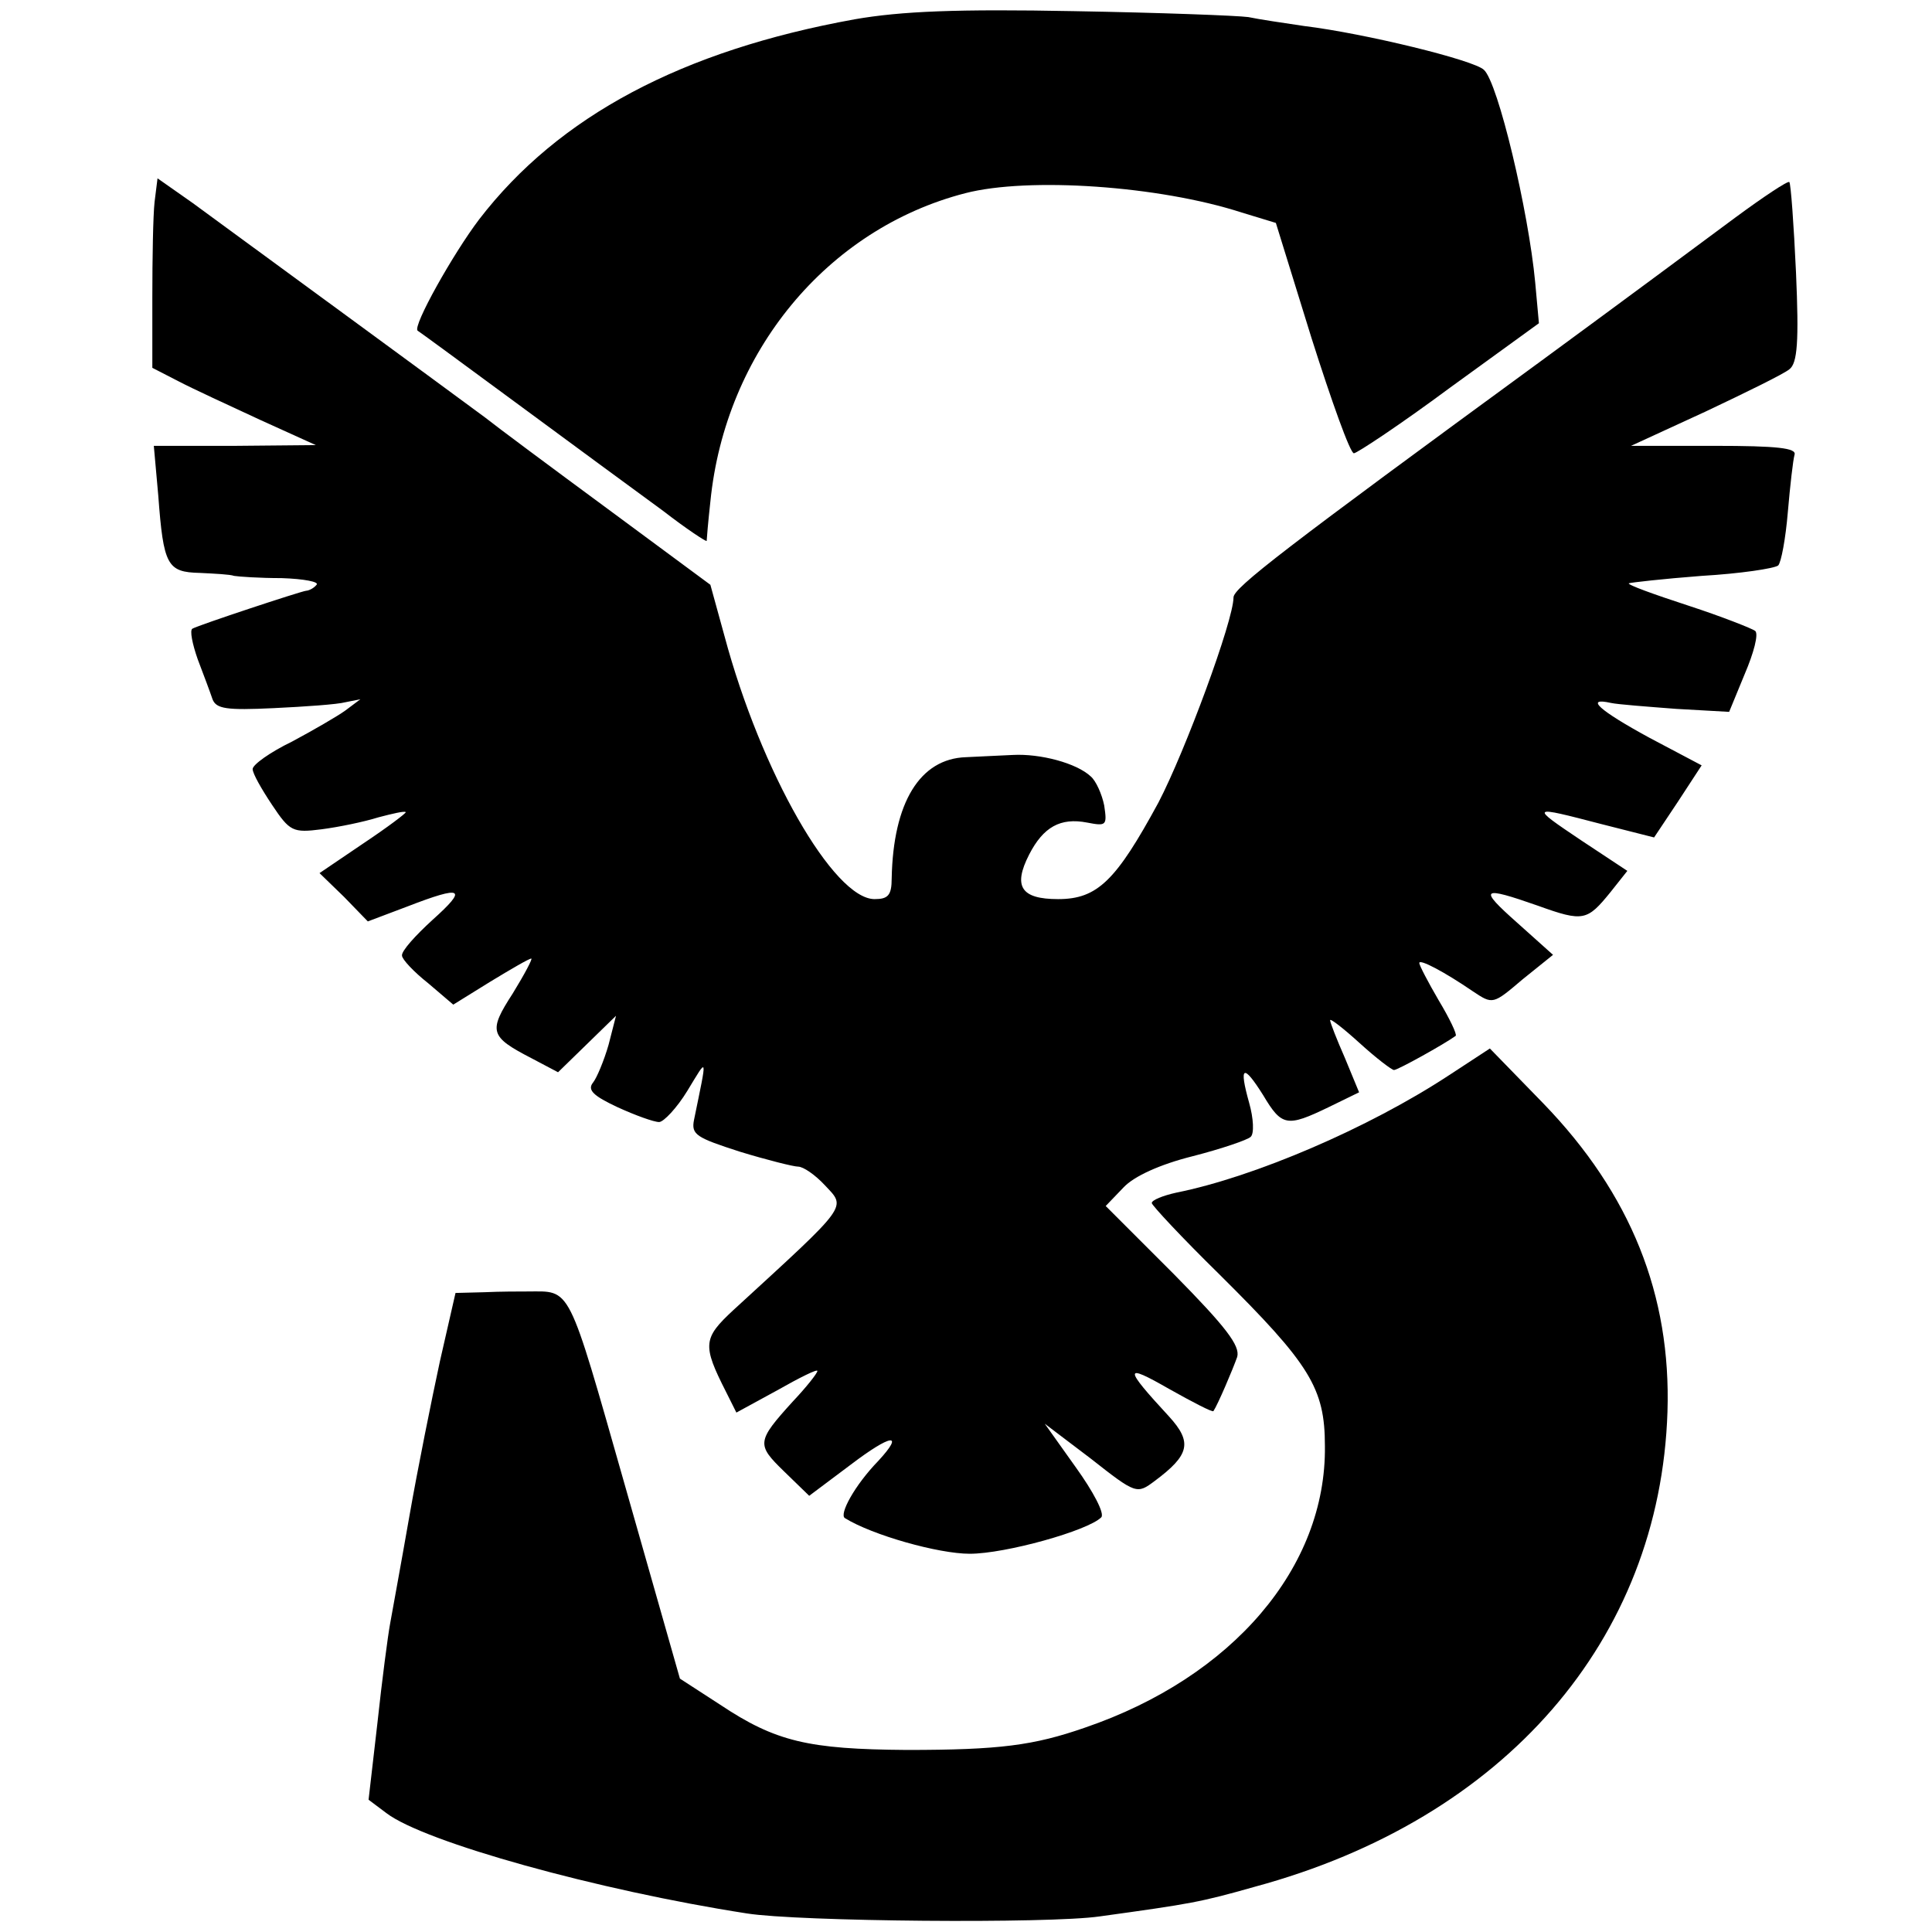
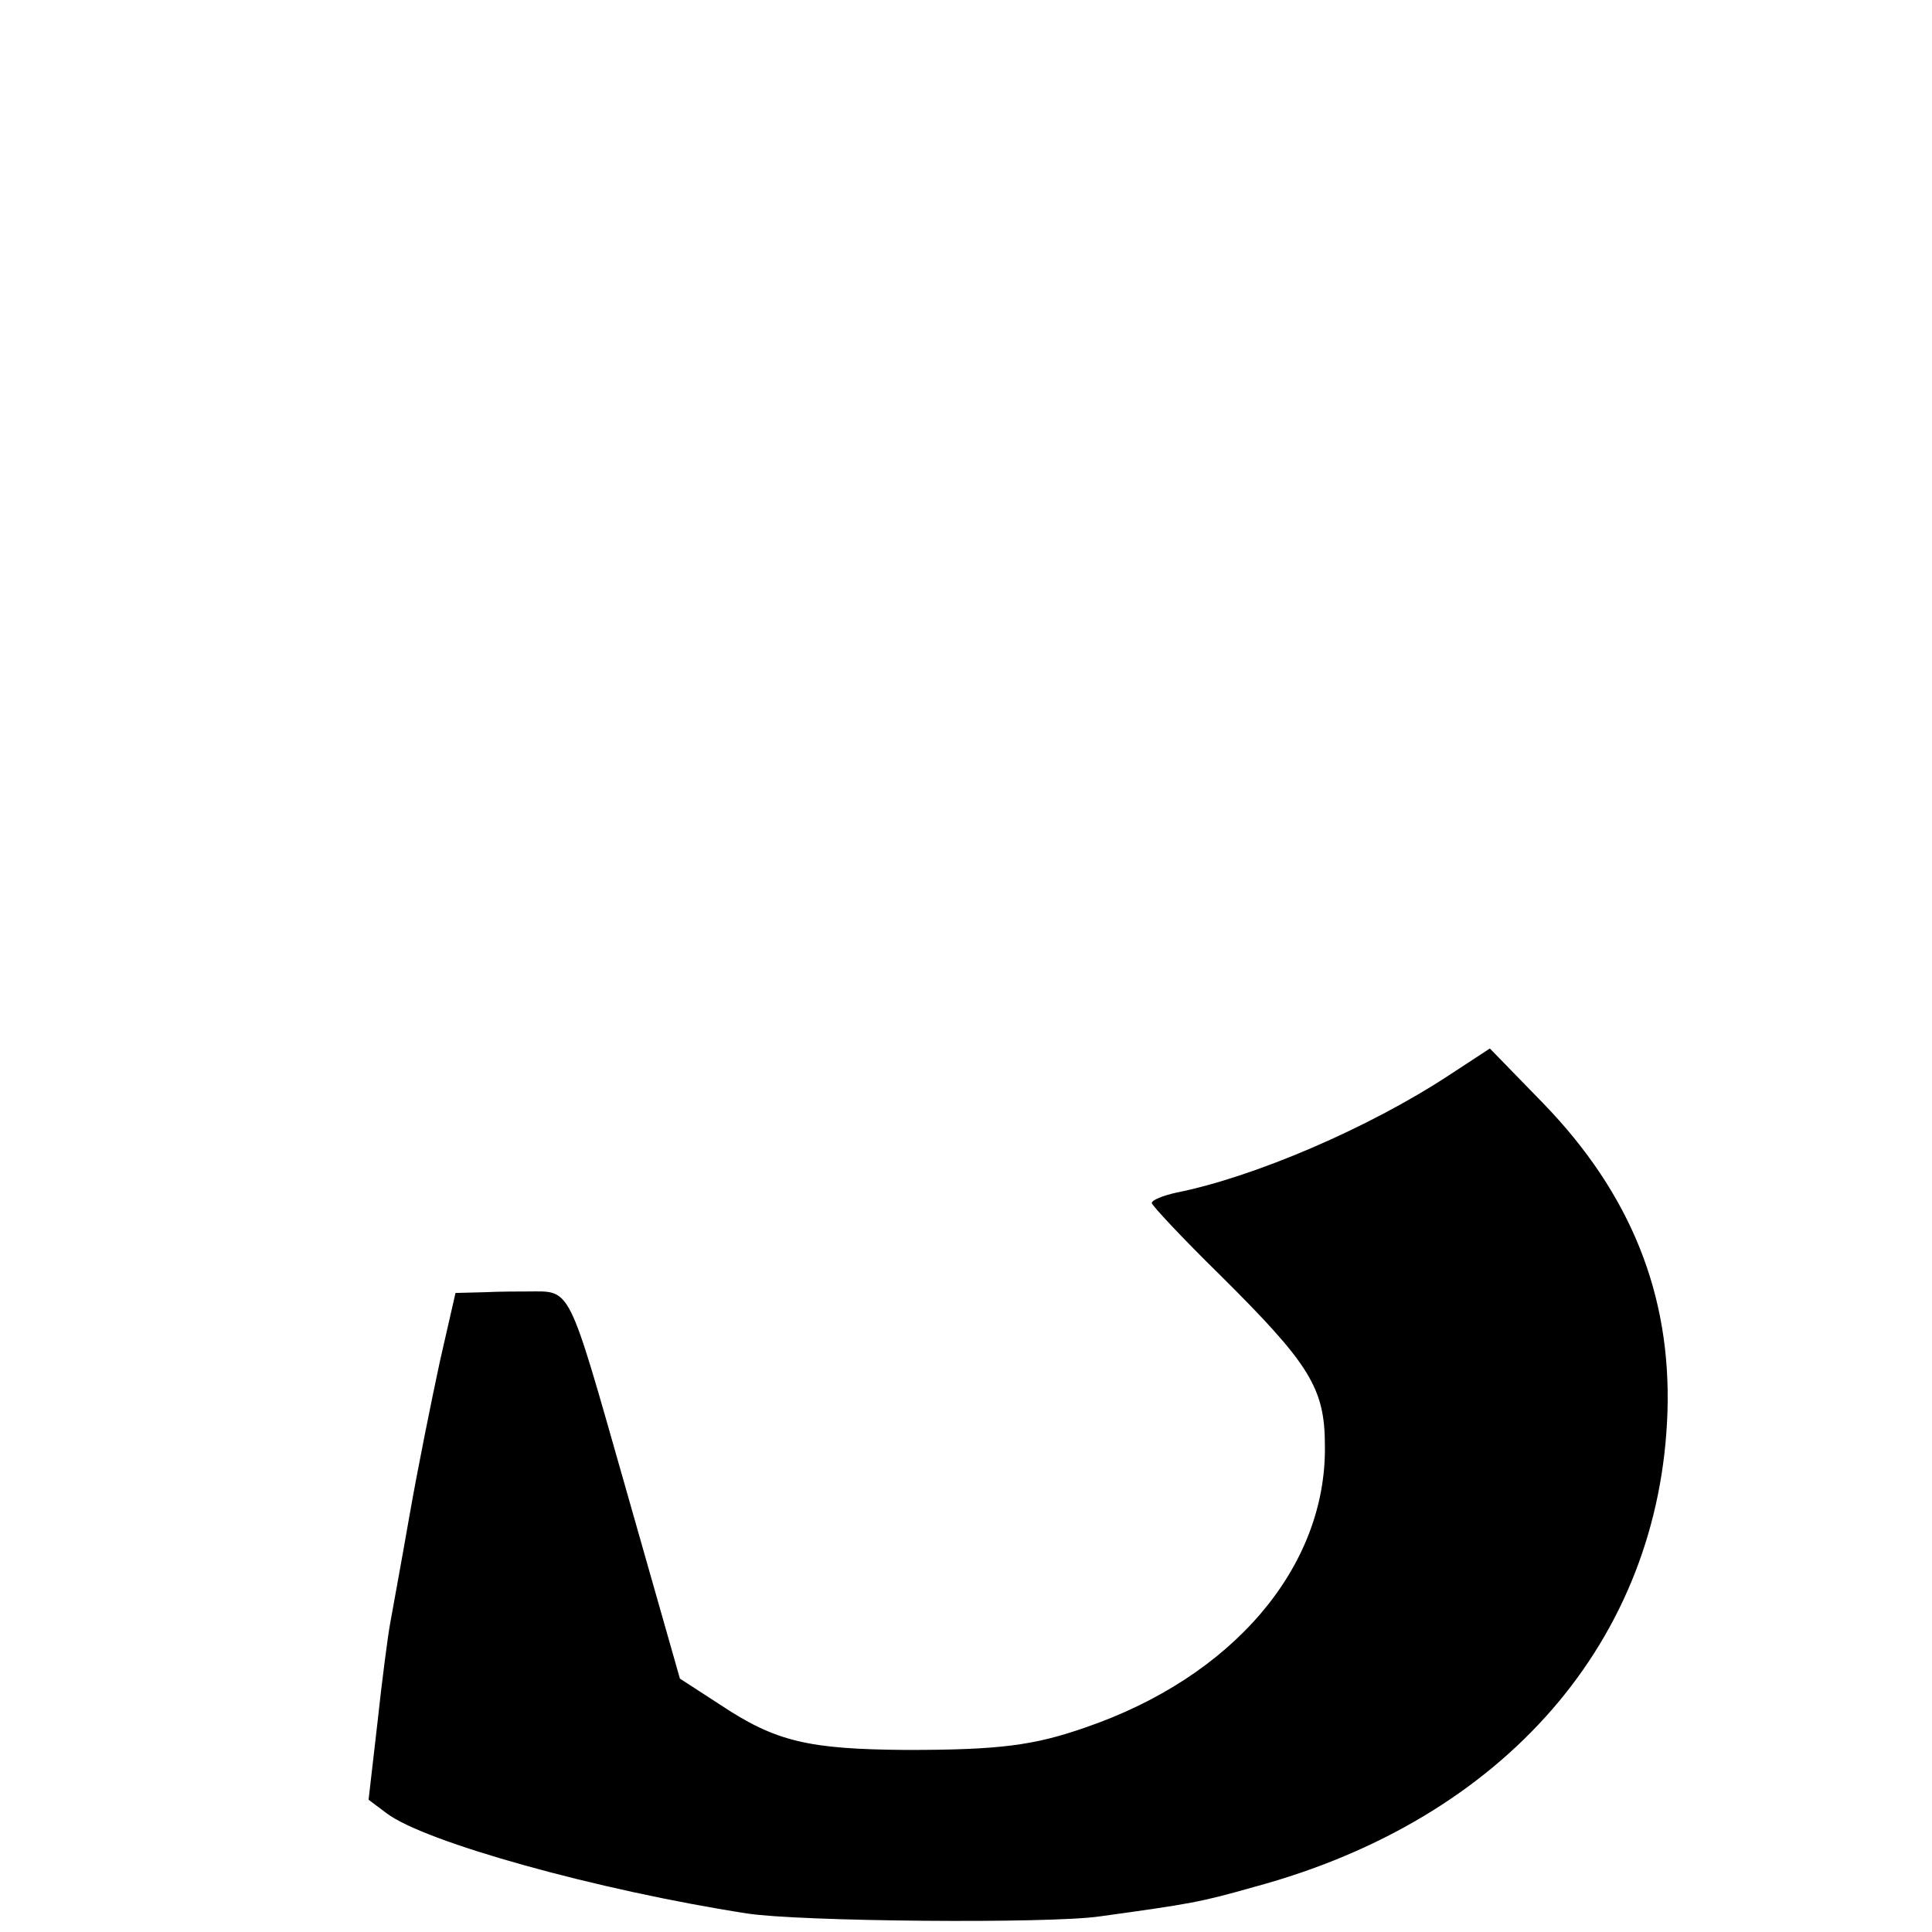
<svg xmlns="http://www.w3.org/2000/svg" version="1.0" width="260pt" height="260pt" viewBox="0 0 260 260" preserveAspectRatio="xMidYMid meet">
  <g transform="translate(0,260) scale(0.1,-0.1)" fill="#000000" stroke="none">
-     <path d="M1150 2574 c-232 -42 -398 -130 -505 -269 -35 -46 -90 -144 -83 -150 4 -2 246 -181 331 -243 31 -24 57 -41 58 -40 0 2 2 26 5 53 20 201 157 367 343 415 85 22 261 10 372 -26 l46 -14 48 -155 c27 -85 52 -155 57 -155 4 0 63 39 129 88 l120 87 -5 55 c-9 96 -50 269 -69 286 -13 13 -160 49 -242 59 -27 4 -61 9 -75 12 -14 2 -119 6 -235 8 -156 3 -232 0 -295 -11z" />
-     <path d="M208 2328 c-2 -18 -3 -76 -3 -128 l0 -95 35 -18 c19 -10 69 -33 110 -52 l75 -34 -109 -1 -109 0 6 -67 c7 -94 12 -103 56 -104 20 -1 41 -2 46 -4 6 -1 34 -3 64 -3 30 -1 51 -5 47 -9 -4 -5 -11 -8 -14 -8 -8 -1 -144 -46 -153 -51 -4 -2 0 -21 7 -41 8 -21 17 -45 20 -54 5 -13 19 -15 82 -12 42 2 86 5 97 8 l20 4 -20 -15 c-11 -8 -44 -27 -72 -42 -29 -14 -53 -31 -53 -37 0 -6 12 -27 26 -48 24 -36 28 -38 67 -33 23 3 57 10 76 16 19 5 36 9 37 7 1 -1 -24 -20 -57 -42 l-59 -40 33 -32 32 -33 53 20 c75 29 82 25 34 -18 -23 -21 -42 -42 -41 -48 0 -5 16 -22 35 -37 l34 -29 50 31 c28 17 52 31 55 31 2 0 -9 -21 -25 -47 -33 -51 -31 -58 25 -87 l36 -19 39 38 39 38 -10 -39 c-6 -21 -16 -45 -21 -51 -8 -10 1 -18 33 -33 24 -11 49 -20 56 -20 6 0 24 19 38 42 28 46 27 49 9 -39 -4 -20 3 -24 62 -43 36 -11 72 -20 78 -20 7 0 23 -11 36 -25 29 -31 34 -24 -123 -168 -41 -38 -42 -47 -10 -110 l14 -28 55 30 c30 17 54 29 54 26 0 -3 -15 -22 -33 -41 -49 -54 -49 -58 -12 -94 l34 -33 56 42 c54 41 73 44 37 5 -32 -33 -53 -72 -45 -77 37 -23 126 -48 168 -48 48 0 159 31 177 49 5 5 -11 35 -34 67 l-42 59 62 -47 c61 -48 62 -48 86 -30 47 35 51 52 19 87 -61 66 -61 72 0 37 32 -18 59 -32 60 -30 6 9 26 56 32 73 4 15 -15 40 -85 111 l-92 92 24 25 c14 15 49 31 93 42 39 10 74 22 78 26 5 4 4 25 -2 46 -14 50 -8 53 19 10 25 -42 32 -43 88 -16 l41 20 -19 46 c-11 25 -20 48 -20 51 0 3 18 -11 40 -31 22 -20 43 -36 46 -36 5 0 68 35 83 46 2 2 -8 23 -23 48 -14 24 -26 47 -26 50 0 6 34 -12 72 -38 27 -18 27 -18 67 16 l41 33 -48 43 c-53 47 -49 50 28 23 61 -22 66 -20 97 18 l23 29 -62 41 c-70 47 -69 47 27 22 l71 -18 32 48 32 49 -70 37 c-68 37 -88 55 -52 47 9 -2 49 -5 88 -8 l71 -4 21 51 c12 28 19 54 14 58 -4 3 -44 19 -90 34 -46 15 -82 28 -80 30 2 1 46 6 98 10 52 3 98 10 103 14 4 4 10 36 13 72 3 35 7 70 9 77 3 9 -23 12 -108 12 l-112 0 100 46 c55 26 106 51 113 57 11 8 13 38 9 130 -3 65 -7 120 -9 122 -2 2 -35 -20 -73 -48 -39 -29 -155 -115 -260 -192 -346 -253 -415 -306 -415 -319 0 -31 -65 -207 -101 -276 -57 -105 -82 -130 -135 -130 -50 0 -61 17 -39 60 19 37 42 50 78 43 26 -5 27 -4 23 23 -3 15 -11 33 -18 39 -19 18 -68 31 -105 29 -18 -1 -46 -2 -63 -3 -62 -2 -98 -61 -100 -163 0 -23 -5 -28 -23 -28 -55 0 -153 171 -202 354 l-19 69 -138 102 c-76 56 -150 111 -165 123 -39 29 -338 248 -394 289 l-47 33 -4 -32z" />
    <path d="M1950 1153 c-108 -71 -262 -137 -367 -158 -18 -4 -33 -10 -33 -14 0 -3 41 -47 91 -96 122 -121 142 -153 142 -231 2 -163 -124 -311 -323 -379 -69 -24 -115 -30 -240 -30 -132 1 -176 11 -251 61 l-54 35 -74 260 c-78 274 -72 261 -131 261 -11 0 -37 0 -58 -1 l-39 -1 -21 -92 c-11 -51 -30 -145 -41 -208 -11 -63 -23 -128 -26 -145 -3 -16 -11 -77 -17 -133 l-12 -104 24 -18 c51 -39 285 -104 485 -135 69 -11 407 -14 475 -4 123 17 135 19 209 40 336 91 545 332 555 639 5 157 -49 293 -167 415 l-72 74 -55 -36z" />
  </g>
</svg>